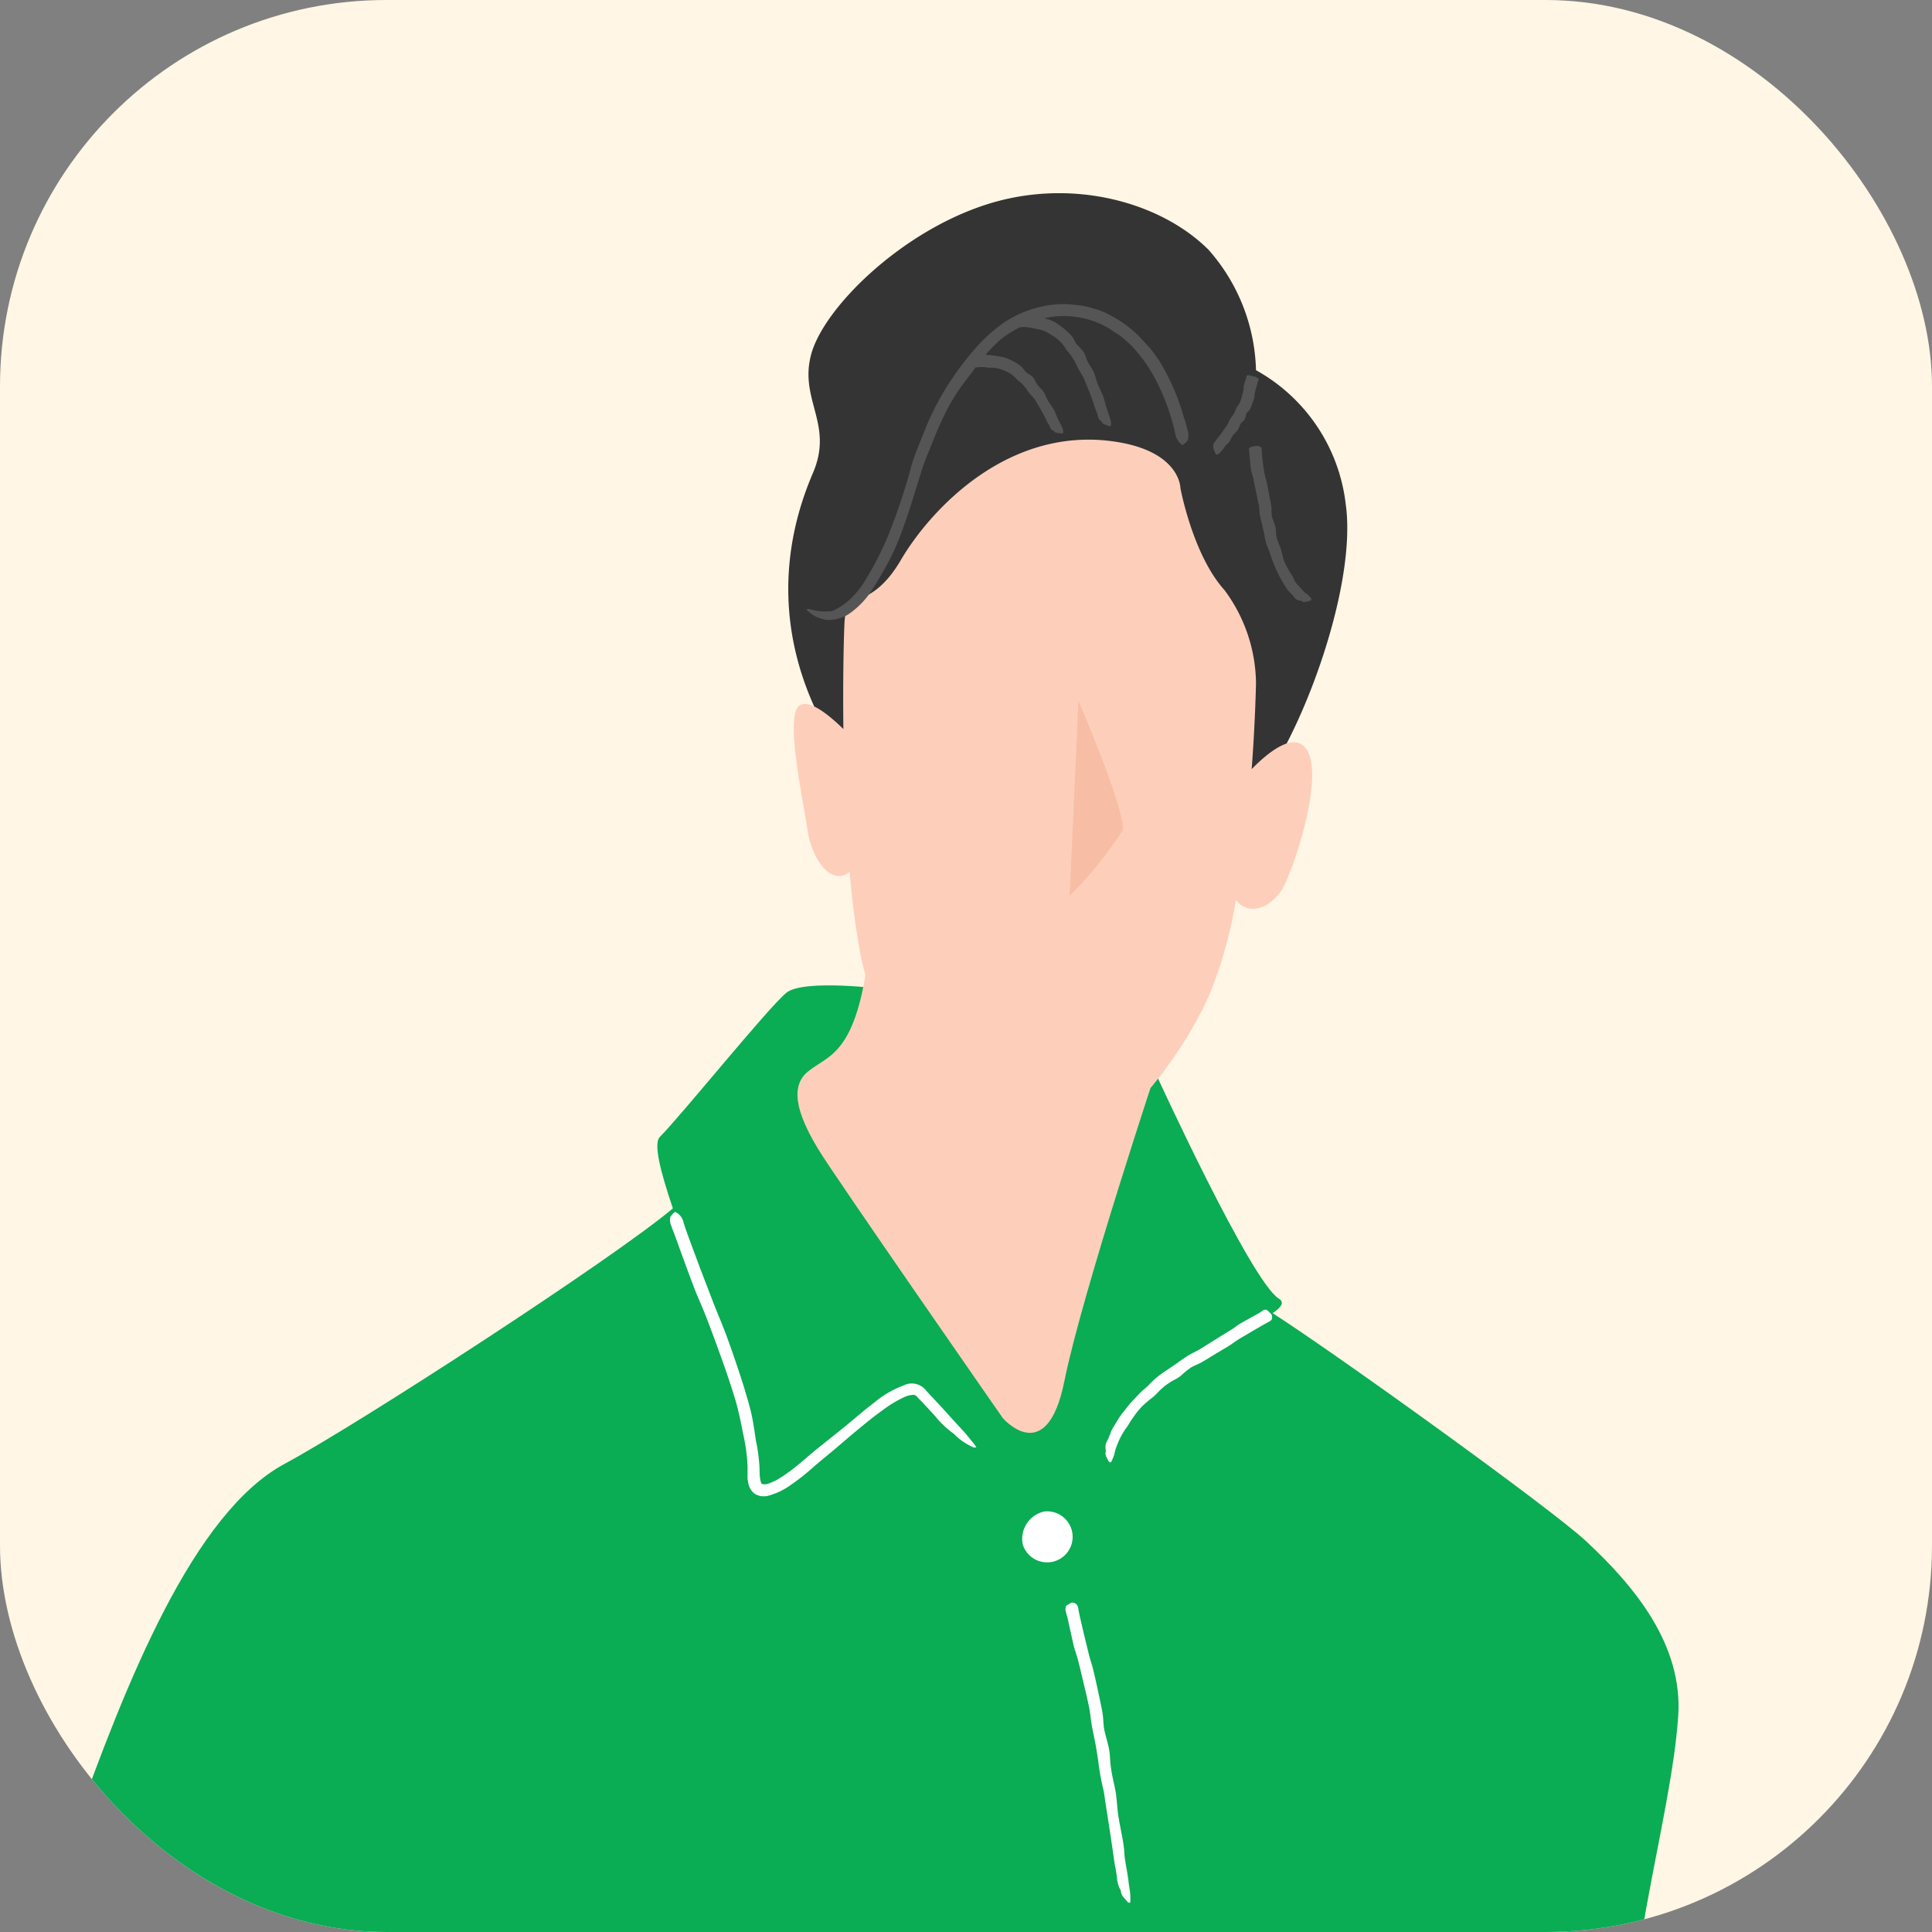
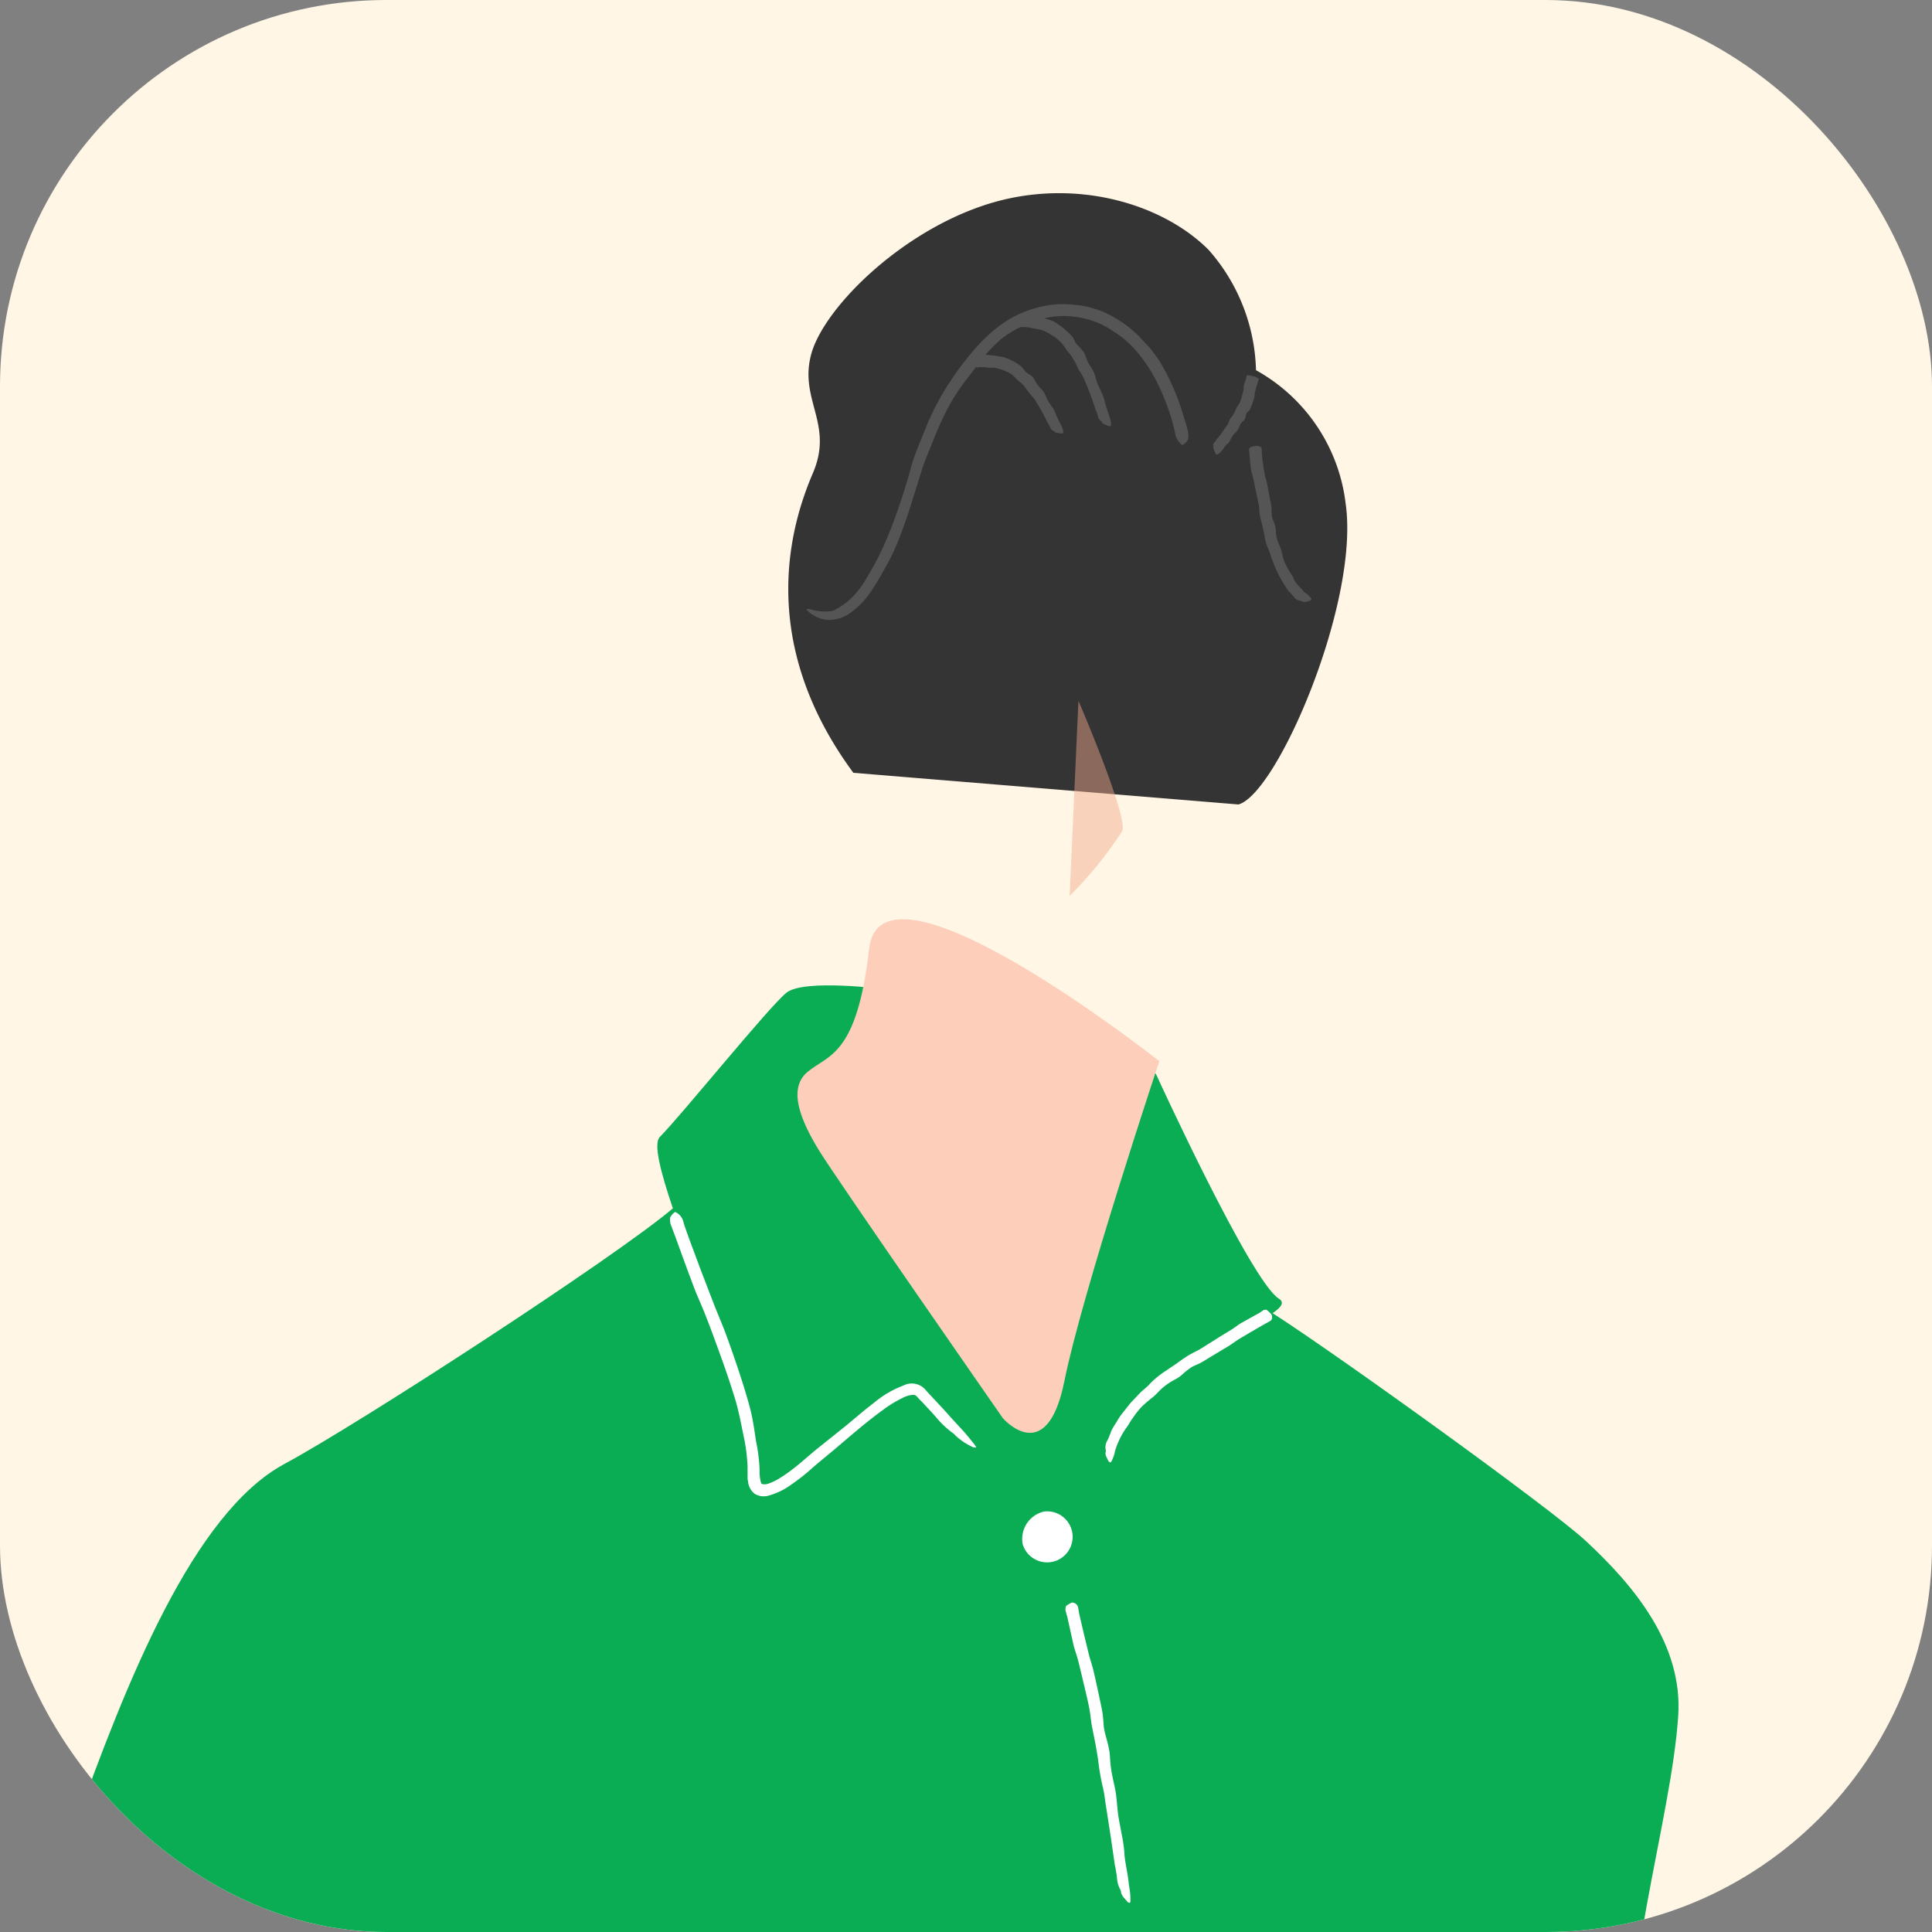
<svg xmlns="http://www.w3.org/2000/svg" width="100" height="100" viewBox="0 0 100 100">
  <rect x="0" y="0" width="100" height="100" fill="#808080" stroke="none" />
  <defs>
    <clipPath id="71vkm7i2ka">
      <rect data-name="長方形 86341" width="100" height="100" rx="20" transform="translate(979 638)" style="fill:#fff6e5" />
    </clipPath>
    <clipPath id="27br9fds8b">
      <path data-name="長方形 85348" style="fill:none" d="M0 0h95.882v171.404H0z" />
    </clipPath>
    <clipPath id="n713b2gnrc">
      <path data-name="長方形 85347" style="fill:#fff" d="M0 0h95.882v171.404H0z" />
    </clipPath>
    <clipPath id="ohc5hag4nd">
      <path data-name="長方形 85346" style="fill:#f2a78c" d="M0 0h2.751v10.102H0z" />
    </clipPath>
  </defs>
  <g data-name="グループ 56629" transform="translate(-1103 -1321)">
    <rect data-name="長方形 86340" width="100" height="100" rx="20" transform="translate(1103 1321)" style="fill:#fff6e5" />
    <g data-name="マスクグループ 97" transform="translate(124 683)" style="clip-path:url(#71vkm7i2ka)">
      <g data-name="グループ 55769" transform="translate(970 648)" style="clip-path:url(#27br9fds8b)">
        <g data-name="グループ 55768">
          <g data-name="グループ 55767" style="clip-path:url(#n713b2gnrc)">
            <path data-name="パス 6349" d="M3.116 146.816c3.458-5.643 6.961-20.929 9.691-28.574S19 101.861 23.729 99.313c3.829-2.061 17.054-10.648 20.1-13.225-.653-1.93-1.015-3.363-.673-3.7 1.092-1.092 5.642-6.734 6.552-7.463s5.1-.182 5.1-.182l14.015 4.369s4.914 10.739 6.371 11.649c.306.191.138.436-.322.752 3.243 2.076 14.368 10.077 16.215 11.793 2.548 2.366 5.023 5.382 4.778 9.055-.364 5.461-3.061 13.392-2.7 21.582l-1.775 32.626-23.476 35.215c-1.821 1.092-17.655 5.278-23.48 1.82s-16.928-9.783-16.2-12.513 4.6-25.937 4.6-29.759c0-3.309-3.715-22.668-4.713-27.811-5.773 6.473-13.614 15.7-14.808 18.21-1.82 3.823-4.186 22.57-4.186 22.57s-8.009 5.1-8.737-2.548-.728-19.293 2.73-24.936" transform="translate(-.001 -33.543)" style="fill:#0aac54" />
            <path data-name="パス 6350" d="m46.238 105.2-.992.552c-.164.094-.31.219-.47.321l-.56.343-1.059.664c-.216.132-.454.229-.67.366s-.4.266-.594.409l-.556.377a4.509 4.509 0 0 0-.829.681c-.156.182-.363.31-.525.489l-.437.459c-.136.162-.265.332-.4.5a3.435 3.435 0 0 0-.325.472c-.1.166-.21.323-.295.5-.017.034-.023.074-.037.109-.054.129-.1.259-.164.383a.682.682 0 0 0-.083.523.146.146 0 0 1-.007.075c-.05.162.08.329.146.481.01.024.064.046.1.068a.308.308 0 0 0 .053-.059 3.091 3.091 0 0 0 .126-.3c.043-.131.058-.272.111-.4a4.077 4.077 0 0 1 .51-1.009c.14-.174.23-.38.372-.555a4.073 4.073 0 0 1 .457-.576c.187-.178.382-.344.585-.5.158-.131.289-.292.442-.429a3.223 3.223 0 0 1 .667-.459 1.719 1.719 0 0 0 .389-.265 4.123 4.123 0 0 1 .451-.362c.158-.1.341-.156.5-.243s.326-.19.485-.29l.967-.581c.182-.109.347-.244.527-.356l.655-.388.6-.347.345-.192c.1-.051.152-.134.111-.3a.125.125 0 0 0-.019-.053 1.894 1.894 0 0 0-.236-.228c-.052-.035-.107-.008-.159-.008 0 0-.008 0-.012.007l-.187.129z" transform="translate(27.996 -47.272)" style="fill:#fff" />
            <path data-name="パス 6351" d="M66.348 97.106q.483 1.354.989 2.694c.167.44.367.866.54 1.3.2.5.39 1.013.576 1.522.356.966.7 1.934 1 2.918.18.6.3 1.21.42 1.814a9.239 9.239 0 0 1 .231 1.7v.643l.042.249a.907.907 0 0 0 .327.52.932.932 0 0 0 .321.122 1.4 1.4 0 0 0 .294 0 3.578 3.578 0 0 0 1.3-.614 10.217 10.217 0 0 0 1.05-.827c.437-.387.9-.747 1.337-1.124.773-.657 1.54-1.322 2.342-1.9a6.253 6.253 0 0 1 1.1-.662 1.2 1.2 0 0 1 .482-.116c.116.026.089 0 .293.223l.189.192c.222.241.448.477.663.724a4.806 4.806 0 0 0 .9.85.777.777 0 0 1 .129.123 3.284 3.284 0 0 0 .906.6c.048.028.109.008.164.01a1.353 1.353 0 0 0-.093-.153c-.175-.217-.349-.436-.533-.646l-.726-.791c-.32-.366-.655-.718-.987-1.074l-.248-.267a.94.94 0 0 0-1.186-.274 5.216 5.216 0 0 0-1.53.9c-.507.384-.981.8-1.467 1.2l-1.537 1.231c-.4.331-.789.685-1.2 1a7.363 7.363 0 0 1-.826.559 2.592 2.592 0 0 1-.426.186.526.526 0 0 1-.328.021c-.052.025-.14-.317-.128-.705a8.7 8.7 0 0 0-.188-1.52c-.073-.477-.135-.952-.241-1.418s-.251-.935-.39-1.4q-.433-1.37-.926-2.713c-.186-.5-.4-.987-.594-1.481l-.683-1.775-.6-1.61c-.108-.3-.219-.6-.315-.908a.757.757 0 0 0-.391-.529c-.021-.009-.053-.025-.064-.014a.946.946 0 0 0-.24.277.964.964 0 0 0 .026.35.207.207 0 0 0 .012.034l.21.557z" transform="translate(-22.41 -43.148)" style="fill:#fff" />
            <path data-name="パス 6352" d="M117.57 169.675c-.221.209-.435.414-.635.632-.1.107-.172.238-.262.353-.1.132-.217.256-.327.383-.208.24-.409.487-.625.719-.131.141-.293.254-.431.389s-.243.271-.369.4-.236.241-.362.355a3.749 3.749 0 0 0-.554.582 3.825 3.825 0 0 1-.37.386l-.647.678-.575.61c-.019.02-.03.047-.048.068-.065.076-.127.156-.2.226a.509.509 0 0 0-.182.346.084.084 0 0 1-.026.049c-.086.088-.022.272-.014.42 0 .023.04.068.06.1a.213.213 0 0 0 .062-.017 1.956 1.956 0 0 0 .2-.164c.077-.079.137-.172.216-.249a6.445 6.445 0 0 1 .609-.659 2.546 2.546 0 0 0 .356-.389c.128-.144.245-.3.383-.432s.316-.257.461-.4c.116-.112.207-.247.315-.367a2.063 2.063 0 0 1 .474-.422 1.092 1.092 0 0 0 .26-.26c.1-.115.17-.251.276-.357s.24-.169.349-.266a4.124 4.124 0 0 0 .3-.316l.585-.647c.106-.123.193-.263.3-.39.123-.15.254-.293.384-.435s.24-.254.363-.375a2.273 2.273 0 0 1 .216-.19c.062-.044.08-.113.009-.271a.2.2 0 0 0-.027-.051 1.71 1.71 0 0 0-.246-.208c-.053-.03-.1 0-.146.005 0 0-.007 0-.009.008l-.133.138z" transform="translate(-83.844 -76.276)" style="fill:#555" />
            <path data-name="パス 6353" d="m51.682 133.325.333 1.5c.059.246.151.485.217.729.076.283.143.567.21.852.129.54.263 1.079.375 1.623.068.331.092.669.15 1l.187.936c.052.29.1.581.142.874a12.29 12.29 0 0 0 .243 1.384c.076.3.1.614.153.922l.251 1.618.21 1.448c.006.048.023.094.031.141.028.173.062.345.08.519a1.484 1.484 0 0 0 .184.642.225.225 0 0 1 .025.092c.023.213.214.356.342.527.02.026.08.034.121.05a.4.4 0 0 0 .023-.1c0-.151 0-.3-.019-.453-.02-.192-.062-.382-.08-.575-.057-.523-.2-1.032-.219-1.561a7.89 7.89 0 0 0-.143-.916c-.058-.334-.131-.665-.177-1-.046-.351-.062-.707-.112-1.058-.041-.281-.113-.556-.167-.833a6.384 6.384 0 0 1-.142-1.1 3.238 3.238 0 0 0-.108-.637c-.058-.258-.145-.509-.19-.768s-.04-.509-.076-.761-.093-.507-.147-.759c-.106-.5-.212-1-.331-1.5-.066-.278-.162-.55-.234-.827l-.244-1-.21-.9a6.354 6.354 0 0 1-.1-.509.318.318 0 0 0-.27-.287c-.018 0-.045-.012-.058-.006a1.326 1.326 0 0 0-.288.167c-.048.046-.035.129-.048.2a.045.045 0 0 0 0 .019l.08.308z" transform="translate(12.55 -59.684)" style="fill:#fff" />
            <path data-name="パス 6354" d="M49.506 176.018c0 .7-.007 1.407 0 2.11 0 .346.045.692.058 1.039.017.4.022.8.03 1.2.015.76.037 1.52.038 2.28 0 .462-.042.923-.051 1.385-.008.436 0 .872 0 1.307 0 .4-.01.809-.025 1.212a21.703 21.703 0 0 0-.016 1.926c.021.425-.008.853-.014 1.28l-.025 2.245q-.012 1-.019 2.008c0 .066.009.132.01.2 0 .24.01.481 0 .721a2.6 2.6 0 0 0 .095.908.433.433 0 0 1 .013.131 1.935 1.935 0 0 0 .27.775c.017.039.075.059.114.088a.745.745 0 0 0 .035-.13c.016-.205.036-.41.04-.616 0-.263-.012-.528 0-.791.02-.717-.046-1.433.014-2.152.035-.419.006-.844 0-1.267 0-.462-.018-.925-.006-1.387.013-.483.062-.966.075-1.449.01-.386-.014-.773-.015-1.16a11.747 11.747 0 0 1 .064-1.516 6.133 6.133 0 0 0 .016-.883c-.007-.36-.046-.721-.04-1.08s.061-.692.075-1.039.009-.7.007-1.055c0-.7 0-1.4-.019-2.1-.007-.391-.043-.78-.057-1.172-.015-.466-.021-.933-.029-1.4q-.01-.634-.012-1.267c0-.236 0-.474.01-.71a.475.475 0 0 0-.2-.463c-.017-.012-.041-.03-.056-.025a1.063 1.063 0 0 0-.318.135c-.058.047-.063.163-.091.248a.085.085 0 0 0 0 .026l.012.436h.007" transform="translate(18.403 -78.825)" style="fill:#fff" />
-             <path data-name="パス 6355" d="m49.81 224.157-.063 1.7c-.007.279.023.56.025.84 0 .335-.007.649-.01.97-.01.614-.014 1.228-.039 1.842-.015.372-.074.743-.1 1.115l-.045 1.055c-.018.326-.04.652-.07.977a14.2 14.2 0 0 0-.091 1.552c0 .344-.044.688-.067 1.031l-.123 1.807-.12 1.614v.16c-.011.193-.016.387-.037.579a1.724 1.724 0 0 0 .034.734.286.286 0 0 1 0 .106 1.437 1.437 0 0 0 .2.647c.013.034.069.058.1.087a.474.474 0 0 0 .047-.1c.036-.164.074-.329.1-.5.024-.213.024-.428.05-.64.066-.578.041-1.161.136-1.737a9.16 9.16 0 0 0 .066-1.022c.019-.373.024-.748.056-1.12s.093-.8.135-1.166c.027-.312.018-.625.032-.938a7.872 7.872 0 0 1 .123-1.221 3.994 3.994 0 0 0 .048-.712c.006-.292-.019-.584 0-.874s.086-.556.112-.835.034-.568.044-.852l.052-1.7c.006-.316-.018-.632-.018-.948l.016-1.131.028-1.024c.007-.191.015-.382.032-.573a.357.357 0 0 0-.185-.381c-.017-.01-.041-.026-.055-.023a1.221 1.221 0 0 0-.322.1c-.059.036-.068.129-.1.2a.047.047 0 0 0 0 .021v.353z" transform="translate(18.438 -100.567)" style="fill:#555" />
-             <path data-name="パス 6356" d="M55.112 272.975c-.068.593-.135 1.184-.2 1.781-.03.293-.024.589-.046.883l-.091 1.015c-.062.643-.118 1.286-.2 1.928-.047.389-.138.773-.2 1.161l-.137 1.1c-.047.34-.1.68-.156 1.018a15.73 15.73 0 0 0-.229 1.619c-.029.36-.106.717-.16 1.075l-.288 1.883-.268 1.682c-.009.055-.008.112-.015.167-.029.2-.052.4-.09.605a1.965 1.965 0 0 0-.028.775.316.316 0 0 1-.006.111 1.5 1.5 0 0 0 .159.694c.011.036.065.062.1.093a.538.538 0 0 0 .053-.1c.045-.169.092-.339.125-.51l.1-.666c.112-.6.144-1.212.29-1.807a10.278 10.278 0 0 0 .16-1.065c.053-.39.092-.782.158-1.169s.166-.83.241-1.211c.054-.324.075-.653.116-.98a8.719 8.719 0 0 1 .232-1.27 4.411 4.411 0 0 0 .111-.743c.032-.3.033-.613.076-.916s.134-.576.184-.867.083-.593.117-.89c.065-.591.13-1.176.2-1.774.032-.331.035-.664.061-1l.111-1.185.112-1.071c.023-.2.046-.4.078-.6a.381.381 0 0 0-.154-.414c-.016-.012-.039-.03-.053-.028a1.19 1.19 0 0 0-.329.079c-.061.033-.078.13-.113.2a.073.073 0 0 0 0 .022l-.03.37z" transform="translate(10.944 -122.534)" style="fill:#ecf7f8" />
+             <path data-name="パス 6355" d="m49.81 224.157-.063 1.7c-.007.279.023.56.025.84 0 .335-.007.649-.01.97-.01.614-.014 1.228-.039 1.842-.015.372-.074.743-.1 1.115l-.045 1.055c-.018.326-.04.652-.07.977a14.2 14.2 0 0 0-.091 1.552c0 .344-.044.688-.067 1.031l-.123 1.807-.12 1.614v.16c-.011.193-.016.387-.037.579a1.724 1.724 0 0 0 .034.734.286.286 0 0 1 0 .106 1.437 1.437 0 0 0 .2.647c.013.034.069.058.1.087a.474.474 0 0 0 .047-.1c.036-.164.074-.329.1-.5.024-.213.024-.428.05-.64.066-.578.041-1.161.136-1.737a9.16 9.16 0 0 0 .066-1.022c.019-.373.024-.748.056-1.12s.093-.8.135-1.166c.027-.312.018-.625.032-.938a7.872 7.872 0 0 1 .123-1.221 3.994 3.994 0 0 0 .048-.712c.006-.292-.019-.584 0-.874s.086-.556.112-.835.034-.568.044-.852l.052-1.7c.006-.316-.018-.632-.018-.948l.016-1.131.028-1.024c.007-.191.015-.382.032-.573a.357.357 0 0 0-.185-.381c-.017-.01-.041-.026-.055-.023a1.221 1.221 0 0 0-.322.1a.047.047 0 0 0 0 .021v.353z" transform="translate(18.438 -100.567)" style="fill:#555" />
            <path data-name="パス 6357" d="M57.02 125.763a1.321 1.321 0 1 0 1.109-1.708 1.454 1.454 0 0 0-1.109 1.708" transform="translate(4.918 -55.82)" style="fill:#fff" />
            <path data-name="パス 6358" d="M50.975 166.4a1.321 1.321 0 1 0 1.3-1.57 1.453 1.453 0 0 0-1.3 1.57" transform="translate(14.276 -74.172)" style="fill:#fff" />
-             <path data-name="パス 6359" d="M49.486 217.776a1.321 1.321 0 1 0 1.3-1.57 1.453 1.453 0 0 0-1.3 1.57" transform="translate(16.584 -97.291)" style="fill:#555" />
            <path data-name="パス 6360" d="M51.058 261.955a1.321 1.321 0 1 0 1.3-1.57 1.453 1.453 0 0 0-1.3 1.57" transform="translate(14.147 -117.171)" style="fill:#ecf7f8" />
            <path data-name="パス 6361" d="M68.938 230.008c1.07.717 2.146 1.426 3.237 2.11.537.338 1.1.636 1.642.962l1.893 1.12q1.805 1.047 3.642 2.041c.743.4 1.468.842 2.224 1.226.7.379 1.441.7 2.164 1.039.675.308 1.362.6 2.049.886.56.2 1.1.443 1.682.6l.869.232c.147.04.289.072.428.1l.2.043.1.022a.143.143 0 0 0 .034.005.346.346 0 0 1 .1.024c.034 0 .059.049.007.059-.113.024.02 0-.469.059-1.334.144-2.7.186-4.061.227-1.219.032-2.439.048-3.66.057l-.36.014c-.439.007-.878.018-1.316.013a8.838 8.838 0 0 0-1.656.1 1.362 1.362 0 0 1-.239.013 5.816 5.816 0 0 0-1.416.264c-.071.016-.108.074-.162.112a2.043 2.043 0 0 0 .237.037c.375.019.75.04 1.126.045h1.447c1.31.016 2.619-.062 3.933-.026.767.02 1.544-.027 2.317-.056.845-.031 1.691-.085 2.537-.131.443-.025.887-.046 1.333-.084l.351-.036c.1-.013.344-.047.5-.085a.942.942 0 0 0 .689-.389c.071-.229-.066-.349-.227-.472a2.61 2.61 0 0 0-.762-.294c-.435-.112-.735-.156-1.08-.257a13.822 13.822 0 0 1-2.574-.9c-.471-.237-.975-.428-1.468-.632-.594-.272-1.206-.508-1.791-.8-.559-.292-1.1-.621-1.648-.925s-1.123-.614-1.685-.92a176.038 176.038 0 0 1-3.316-1.9l-1.851-1.065q-1.094-.655-2.171-1.34-.977-.617-1.939-1.255c-.36-.238-.718-.479-1.069-.729a1.27 1.27 0 0 0-.809-.312c-.027 0-.069 0-.07.02a.918.918 0 0 0 .023.4c.038.1.211.221.325.332a.266.266 0 0 0 .04.027l.669.438z" transform="translate(-31.803 -102.954)" style="fill:#555" />
            <path data-name="パス 6362" d="M34.544 30c-5.1-6.916-3.185-12.968-2.093-15.516s-.728-3.776-.091-6.143 4.55-6.28 9.01-7.736 9.1-.135 11.557 2.323a9.763 9.763 0 0 1 2.457 6.233 9.129 9.129 0 0 1 4.642 6.917c.728 5.1-3.549 15.016-5.551 15.561z" transform="translate(18.626)" style="fill:#343434" />
-             <path data-name="パス 6363" d="M34.738 36.981c.5-.436 1.637.536 2.305 1.192-.031-2.7.023-4.869.061-5.56.091-1.638 1.365-.546 2.912-3.185s5.651-7.063 11.285-6.1c3.186.546 3.186 2.366 3.186 2.366s.637 3.458 2.275 5.278A8.2 8.2 0 0 1 58.4 35.8s-.032 1.885-.223 4.448c.768-.79 2.21-2.033 2.862-.989.91 1.456-.728 6.279-1.274 7.189-.479.8-1.591 1.527-2.409.583a22.679 22.679 0 0 1-1.322 4.787c-2.185 5.005-7.1 9.555-9.465 9.465s-7.553-5.825-8.646-11.467a41.961 41.961 0 0 1-.553-4.249c-1.049.824-2.014-.9-2.177-2.121-.182-1.365-1.183-5.825-.455-6.462" transform="translate(15.61 -10.437)" style="fill:#fdcfbb" />
            <g data-name="グループ 55766" style="opacity:.46">
              <g data-name="グループ 55765">
                <g data-name="グループ 55764" style="clip-path:url(#ohc5hag4nd)" transform="translate(64.364 26.27)">
                  <path data-name="パス 6364" d="M52.758 47.763s2.548 5.915 2.275 6.734a20.282 20.282 0 0 1-2.73 3.368z" transform="translate(-52.303 -47.763)" style="fill:#f2a78c" />
                </g>
              </g>
            </g>
            <path data-name="パス 6365" d="M67.594 75.67s-4 12.013-4.914 16.564-3.185 1.911-3.185 1.911-8.738-12.56-9.557-13.925-1.638-3.094-.546-4 2.548-.819 3.185-6.371 15.017 5.821 15.017 5.821" transform="translate(1.411 -30.743)" style="fill:#fdcfbb" />
            <path data-name="パス 6366" d="M65.7 16.379a11.731 11.731 0 0 0-1.294-3.009 13.755 13.755 0 0 0-.483-.659l-.556-.6a6.172 6.172 0 0 0-1.533-1.117 3.752 3.752 0 0 0-.842-.332 3.65 3.65 0 0 0-.884-.178 4.9 4.9 0 0 0-1.793.08 5.776 5.776 0 0 0-2 .862 8.355 8.355 0 0 0-1.5 1.382 14.7 14.7 0 0 0-1.135 1.488 13.6 13.6 0 0 0-1.386 2.604c-.24.615-.5 1.186-.705 1.856a30.3 30.3 0 0 1-1.03 3.18 15.543 15.543 0 0 1-1.287 2.655c-.052.079-.091.169-.146.245a4.971 4.971 0 0 1-.634.792 3.573 3.573 0 0 1-.95.667.617.617 0 0 1-.158.036 2.661 2.661 0 0 1-1.074-.109c-.058-.02-.118.008-.18.012a1.492 1.492 0 0 0 .149.146 1.754 1.754 0 0 0 .925.4 1.906 1.906 0 0 0 1.24-.381 4.4 4.4 0 0 0 1.136-1.238c.305-.463.565-.945.832-1.426a12.98 12.98 0 0 0 .755-1.776c.244-.659.447-1.332.657-2l.328-1.053c.1-.315.251-.663.382-.992.216-.532.424-1.071.675-1.59a10.2 10.2 0 0 1 1.166-1.92l.785-1.031a7.47 7.47 0 0 1 1.077-1.142 5.68 5.68 0 0 1 1.279-.744 4.609 4.609 0 0 1 4.225.171c.228.15.463.295.689.454a7.19 7.19 0 0 1 .619.563 8 8 0 0 1 1.165 1.662 11.674 11.674 0 0 1 .723 1.72 9.773 9.773 0 0 1 .278 1.01.945.945 0 0 0 .336.63c.02.014.048.038.061.029a.824.824 0 0 0 .277-.26 1.119 1.119 0 0 0 .009-.4.214.214 0 0 0-.008-.041c-.059-.218-.112-.438-.182-.652z" transform="translate(4.599 -4.695)" style="fill:#555" />
            <path data-name="パス 6367" d="M53.725 12.067a2.3 2.3 0 0 1 .655.087 1.6 1.6 0 0 1 .33.067 1.356 1.356 0 0 1 .363.158l.329.2a3.268 3.268 0 0 1 .3.256 1.983 1.983 0 0 1 .288.386c.088.123.2.223.282.356s.151.24.218.364a3.136 3.136 0 0 0 .323.594 2.721 2.721 0 0 1 .19.41c.1.245.206.488.293.739.082.222.156.448.228.674.007.022.024.041.032.063a2.25 2.25 0 0 1 .081.243.4.4 0 0 0 .183.282.064.064 0 0 1 .025.041c.024.1.208.136.333.2a.471.471 0 0 0 .118.005.167.167 0 0 0 .023-.056 1.456 1.456 0 0 0-.019-.232c-.023-.1-.066-.185-.086-.281a7.81 7.81 0 0 1-.238-.758 1.806 1.806 0 0 0-.164-.439c-.061-.16-.15-.308-.206-.47s-.1-.351-.164-.519a2.726 2.726 0 0 0-.216-.376 2.1 2.1 0 0 1-.237-.524.887.887 0 0 0-.177-.286c-.08-.111-.193-.2-.28-.306s-.123-.244-.2-.356a2.355 2.355 0 0 0-.293-.3 3.645 3.645 0 0 0-.673-.5 2.858 2.858 0 0 0-.449-.162 2.22 2.22 0 0 0-.542-.146 1.851 1.851 0 0 0-.5-.059 2.735 2.735 0 0 1-.284-.01c-.078-.008-.142.035-.165.2a.177.177 0 0 0 0 .056c.026.108.047.23.079.317.02.057.057.063.085.091h.009l.136-.01z" transform="translate(8.188 -5.139)" style="fill:#555" />
            <path data-name="パス 6368" d="M58.158 15.835h.271c.089.015.178.029.268.038a1.78 1.78 0 0 1 .276 0c.1.019.207.047.311.073a2.7 2.7 0 0 1 .562.259 3.066 3.066 0 0 1 .279.261c.085.086.184.155.272.236a1.877 1.877 0 0 1 .216.258 2.518 2.518 0 0 0 .335.417 1.208 1.208 0 0 1 .2.3c.117.173.215.36.32.542.086.168.174.333.252.5.008.017.025.029.034.045a1.051 1.051 0 0 1 .091.181.275.275 0 0 0 .192.194.042.042 0 0 1 .026.029c.029.078.209.073.334.105a.655.655 0 0 0 .116-.014c.007-.017.02-.036.019-.05a.949.949 0 0 0-.032-.188c-.027-.074-.073-.141-.1-.216a4.978 4.978 0 0 1-.273-.582 1.3 1.3 0 0 0-.182-.332c-.075-.117-.162-.226-.226-.35s-.116-.273-.19-.4a2.468 2.468 0 0 0-.23-.268 1.614 1.614 0 0 1-.26-.391.545.545 0 0 0-.179-.208 3.112 3.112 0 0 1-.28-.194 3.019 3.019 0 0 0-.211-.261 2.157 2.157 0 0 0-.274-.2 3.694 3.694 0 0 0-.617-.286c-.124-.035-.256-.041-.378-.068-.146-.032-.3-.034-.448-.054a1.706 1.706 0 0 0-.4-.013 1.642 1.642 0 0 1-.227 0c-.062-.006-.112.037-.126.2a.233.233 0 0 0 0 .055c.024.108.044.23.071.316.018.057.049.062.073.089h.007l.111-.014z" transform="translate(1.505 -6.836)" style="fill:#555" />
            <path data-name="パス 6369" d="M41.216 17.243c-.043.135-.1.268-.134.406-.018.068 0 .148-.017.219a1.945 1.945 0 0 1-.058.239 3.881 3.881 0 0 1-.137.447 2.279 2.279 0 0 1-.158.239c-.043.078-.066.165-.107.243a1.663 1.663 0 0 1-.128.211.915.915 0 0 0-.191.338.86.86 0 0 1-.137.216c-.081.126-.168.245-.253.366-.083.1-.157.21-.242.3-.009.009-.009.025-.016.036a.7.7 0 0 1-.083.109.159.159 0 0 0-.044.191.024.024 0 0 1-.008.027c-.042.037.048.189.084.3a.84.84 0 0 0 .065.1c.015 0 .035.01.044.005a.543.543 0 0 0 .121-.069c.044-.039.071-.092.117-.129.112-.109.163-.266.3-.358a.674.674 0 0 0 .159-.221 2.182 2.182 0 0 1 .151-.255c.067-.08.156-.147.219-.231a1.286 1.286 0 0 0 .1-.225.6.6 0 0 1 .2-.259.289.289 0 0 0 .095-.163 1.763 1.763 0 0 1 .06-.226c.035-.065.115-.109.157-.172a.9.9 0 0 0 .093-.2 4.88 4.88 0 0 0 .147-.421c.023-.08.016-.171.033-.252.02-.1.046-.193.072-.288l.074-.257a.8.8 0 0 1 .055-.141c.02-.037-.009-.083-.162-.152a.313.313 0 0 0-.052-.02c-.107-.023-.226-.053-.313-.065-.057-.008-.069.013-.1.02l-.015.087z" transform="translate(32.301 -7.707)" style="fill:#555" />
            <path data-name="パス 6370" d="M34.6 24.139c.021.289.041.578.083.864.021.141.075.278.107.417.038.16.066.322.1.483l.194.915c.038.185.027.38.063.567s.086.348.123.524.078.325.107.49a2.788 2.788 0 0 0 .225.767c.072.162.112.337.177.5a7.169 7.169 0 0 0 .382.87 6.98 6.98 0 0 0 .453.743c.019.023.046.038.066.06.073.079.15.154.216.239a.432.432 0 0 0 .357.209.1.1 0 0 1 .054.026c.1.086.282.009.417-.016.021 0 .059-.049.088-.075a.205.205 0 0 0-.02-.061 1.611 1.611 0 0 0-.161-.177c-.072-.068-.172-.106-.233-.187-.166-.218-.412-.377-.505-.657-.062-.154-.179-.274-.251-.426a3.7 3.7 0 0 1-.248-.486c-.062-.183-.089-.377-.149-.557-.041-.148-.111-.285-.161-.43a1.519 1.519 0 0 1-.112-.593.97.97 0 0 0-.079-.341c-.039-.138-.108-.268-.135-.409a3.931 3.931 0 0 1-.014-.419 3.5 3.5 0 0 0-.073-.414l-.153-.822c-.029-.153-.085-.3-.119-.457a11.375 11.375 0 0 1-.091-.553c-.021-.167-.043-.336-.057-.5a2.221 2.221 0 0 1-.011-.283c0-.078-.042-.138-.21-.173a.217.217 0 0 0-.056-.008 1.894 1.894 0 0 0-.315.071c-.057.024-.059.072-.084.108v.011l.024.18z" transform="translate(39.069 -10.696)" style="fill:#555" />
          </g>
        </g>
      </g>
    </g>
  </g>
</svg>